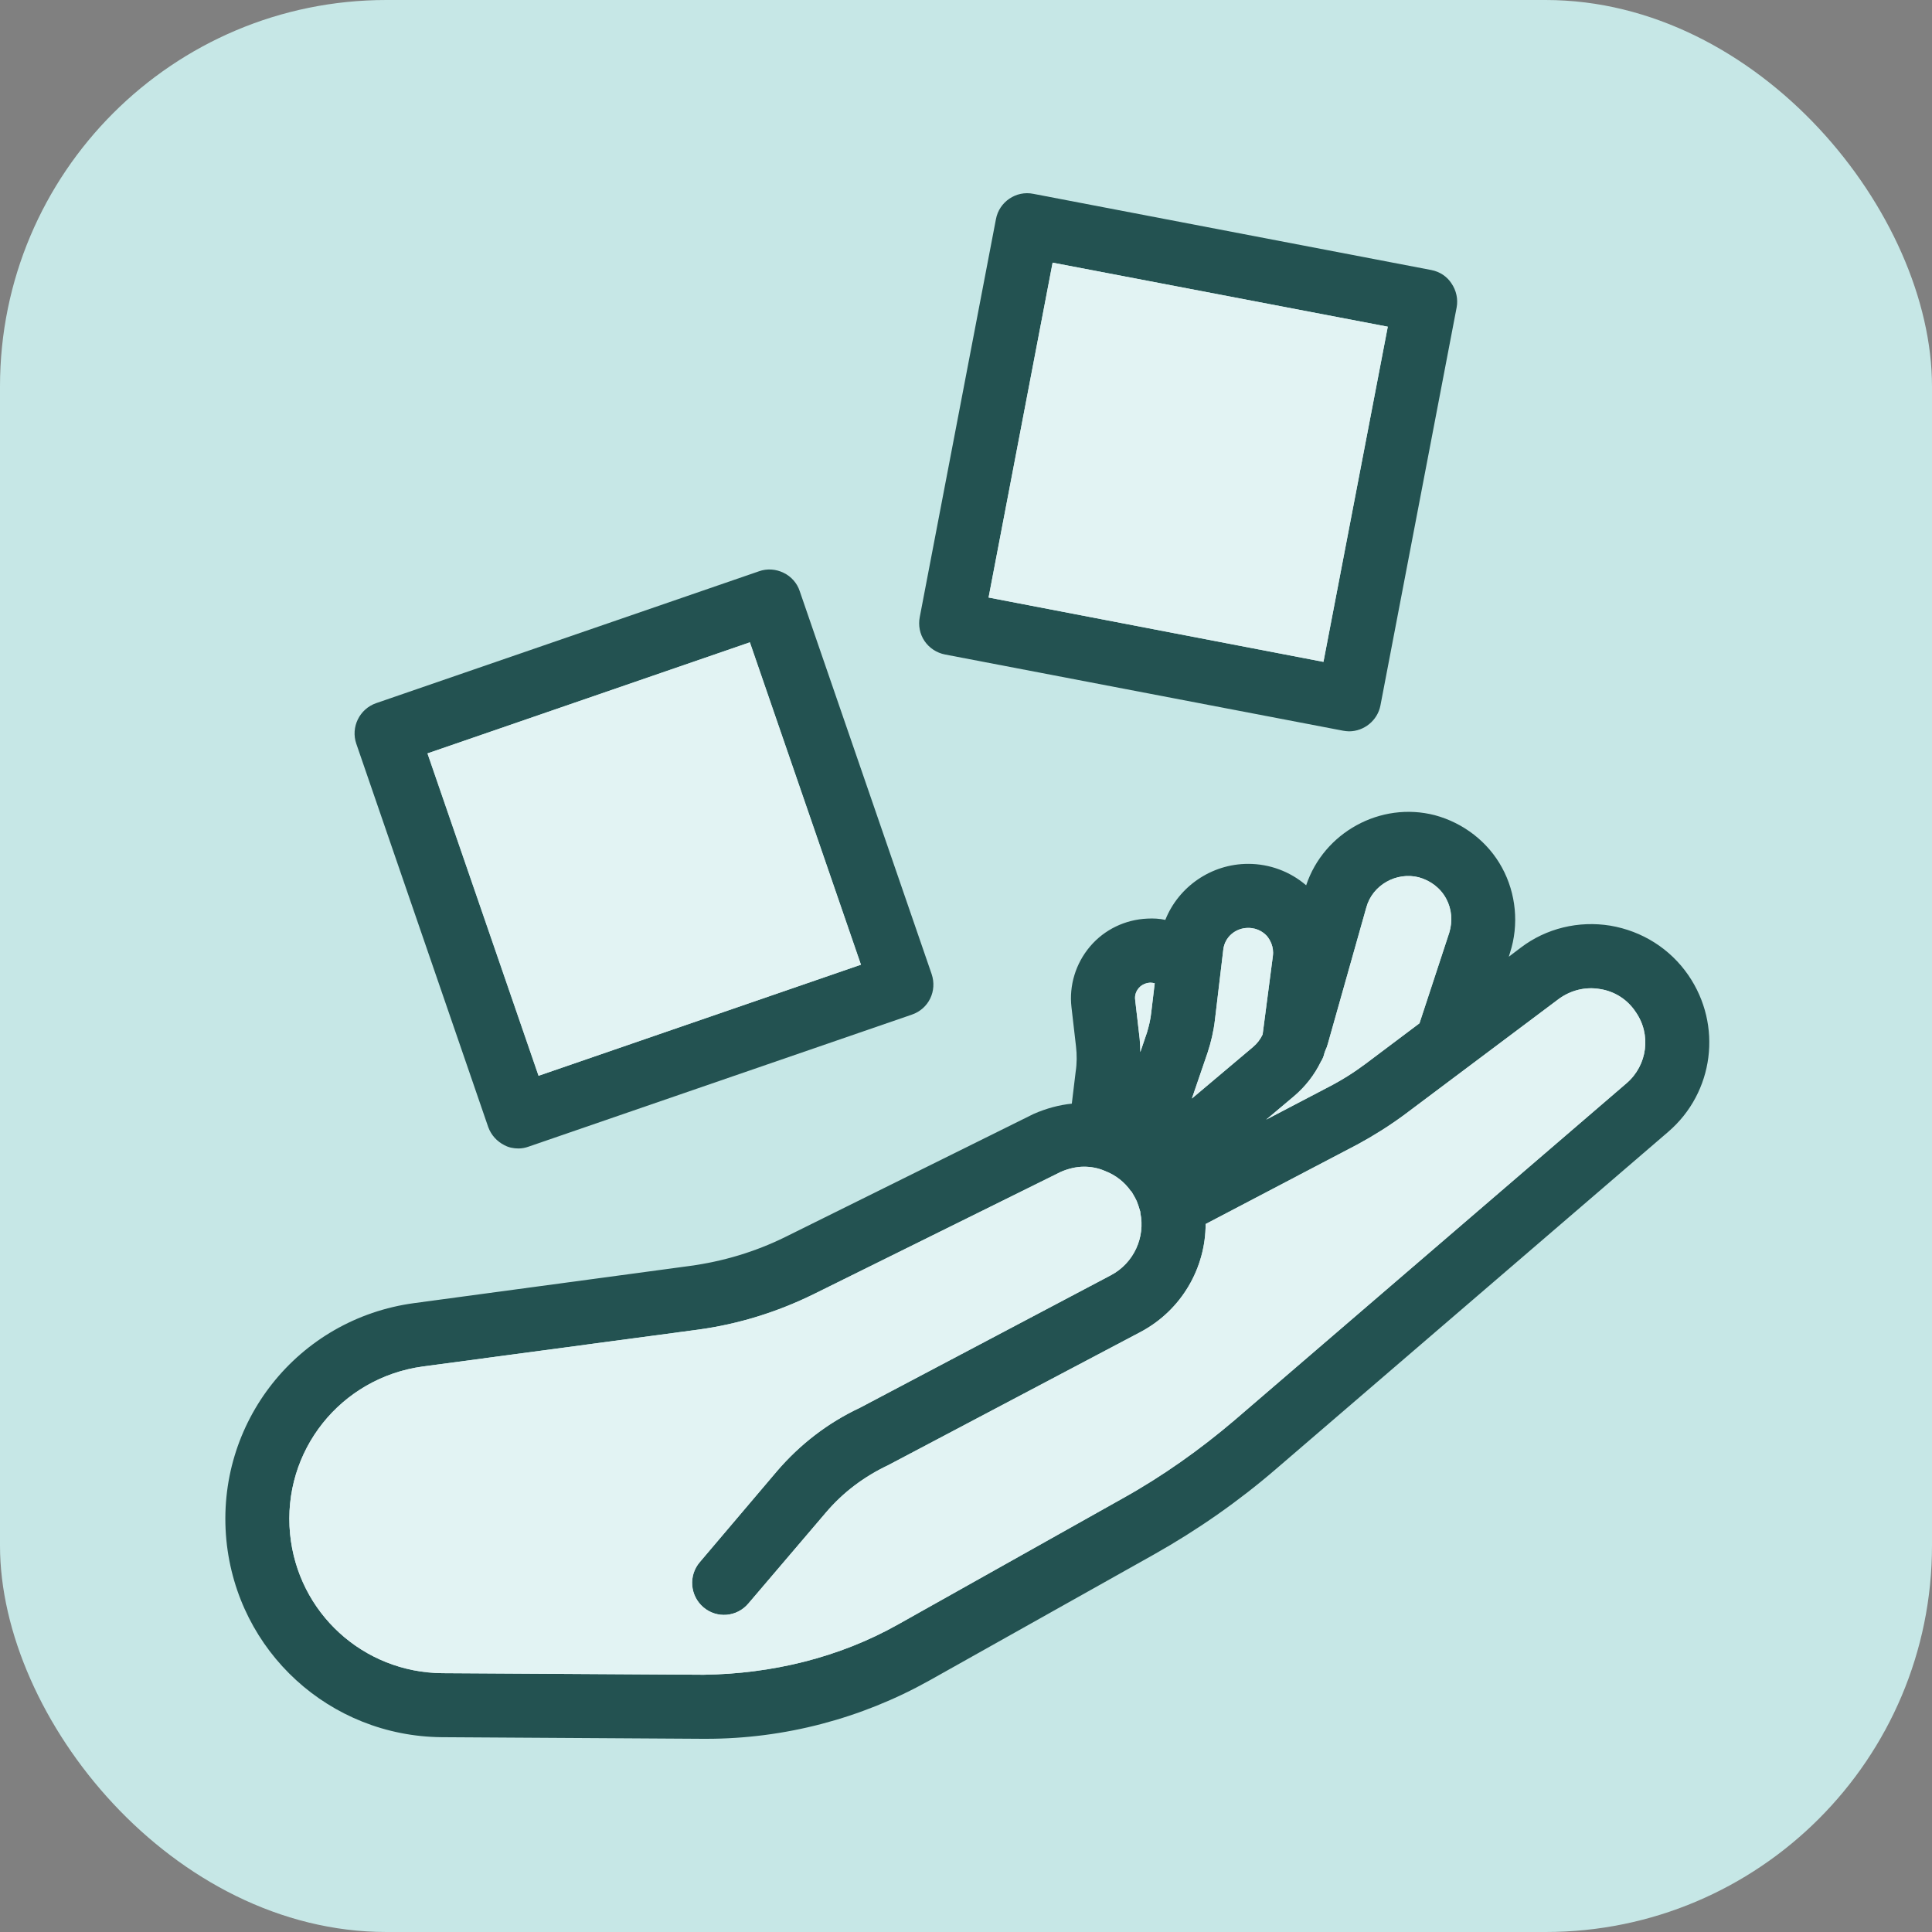
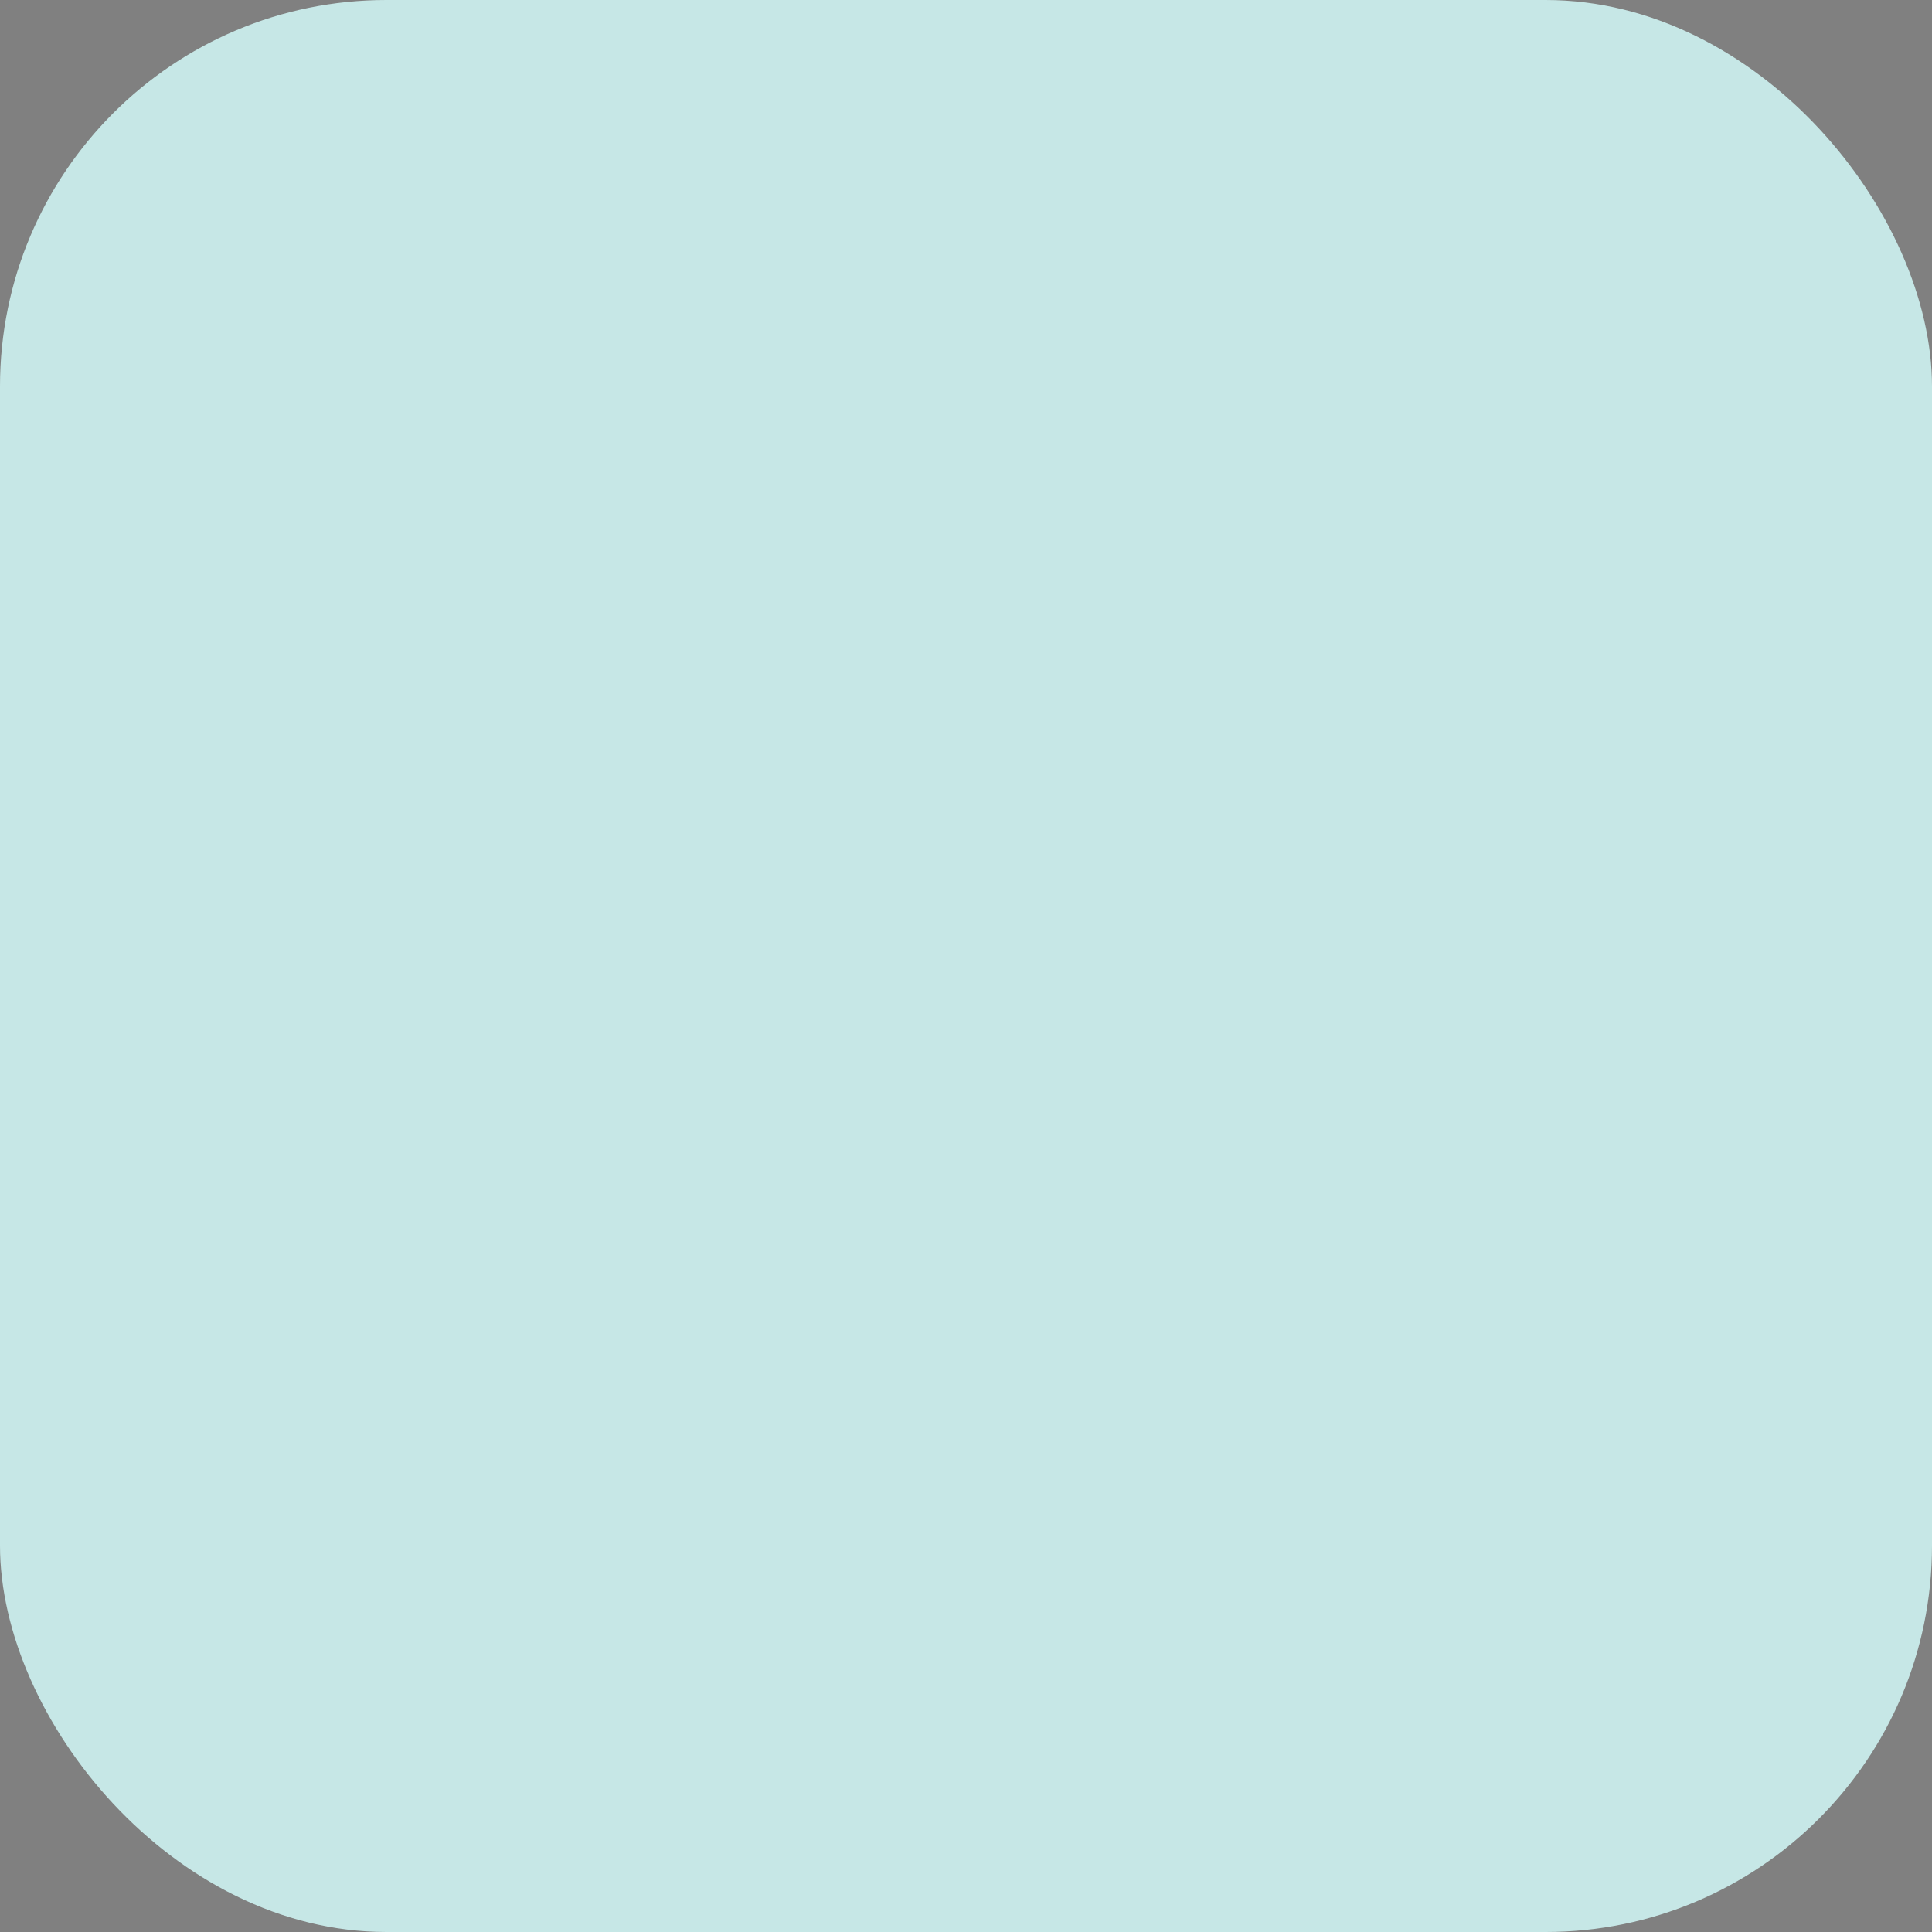
<svg xmlns="http://www.w3.org/2000/svg" width="60" height="60" viewBox="0 0 60 60" fill="none">
  <rect x="0" y="0" width="60" height="60" fill="#808080" stroke="none" />
  <rect width="60" height="60" rx="12" fill="#C6E7E6" />
  <g clip-path="url(#clip0_19710_18686)">
    <path d="M28.932 30.248L24.836 18.358C24.756 18.109 24.567 17.9 24.339 17.791C24.1 17.672 23.822 17.652 23.573 17.741L11.682 21.837C11.165 22.016 10.887 22.583 11.066 23.1L15.162 35.001C15.252 35.249 15.431 35.448 15.669 35.567C15.799 35.637 15.948 35.667 16.107 35.667C16.206 35.667 16.316 35.647 16.425 35.607L28.316 31.511C28.842 31.332 29.111 30.775 28.932 30.248ZM16.723 33.41L13.273 23.398L23.285 19.948L26.735 29.96L16.723 33.41Z" fill="#235251" />
    <path d="M45.078 8.803C44.938 8.585 44.71 8.436 44.451 8.386L32.093 6.02C31.557 5.91 31.03 6.268 30.93 6.805L28.564 19.163C28.514 19.422 28.564 19.69 28.713 19.909C28.862 20.127 29.091 20.276 29.349 20.326L41.707 22.692C41.767 22.702 41.837 22.712 41.896 22.712C42.364 22.712 42.781 22.374 42.871 21.907L45.237 9.549C45.286 9.291 45.227 9.022 45.078 8.803ZM41.101 20.555L30.701 18.557L32.69 8.157L43.099 10.146L41.101 20.555Z" fill="#235251" />
    <path d="M52.435 30.288C51.868 29.463 51.003 28.916 50.009 28.747C49.025 28.588 48.02 28.827 47.225 29.433L46.857 29.712L46.897 29.582C47.175 28.717 47.086 27.753 46.648 26.948C46.211 26.142 45.446 25.556 44.561 25.317C42.871 24.88 41.111 25.854 40.564 27.494C40.067 27.067 39.431 26.828 38.764 26.828C37.611 26.828 36.597 27.544 36.19 28.568C36.011 28.528 35.822 28.518 35.633 28.528C34.947 28.558 34.3 28.866 33.853 29.393C33.406 29.92 33.197 30.606 33.276 31.282L33.416 32.495C33.446 32.754 33.446 33.022 33.406 33.281L33.286 34.275C32.889 34.315 32.491 34.424 32.103 34.593L24.398 38.411C23.454 38.878 22.45 39.176 21.416 39.316L12.866 40.469C9.247 40.956 6.682 44.187 7.03 47.826C7.368 51.296 10.241 53.92 13.721 53.95L21.843 54H21.933C24.358 54 26.745 53.373 28.862 52.19L35.842 48.273C37.184 47.518 38.466 46.623 39.63 45.619L51.808 35.15C53.23 33.927 53.499 31.839 52.435 30.288ZM41.021 32.972C41.071 32.893 41.111 32.803 41.131 32.704C41.141 32.684 41.151 32.664 41.151 32.644C41.19 32.565 41.22 32.485 41.24 32.406L42.433 28.18C42.622 27.485 43.368 27.067 44.064 27.246C44.422 27.345 44.73 27.574 44.909 27.902C45.088 28.23 45.117 28.608 45.008 28.966L44.084 31.779L42.403 33.042C42.045 33.31 41.648 33.559 41.24 33.768L39.321 34.772L40.196 34.036C40.544 33.738 40.822 33.38 41.021 32.972ZM37.502 32.694C37.611 32.366 37.691 32.018 37.73 31.68L37.989 29.503C38.029 29.105 38.367 28.817 38.764 28.817C39.073 28.817 39.262 28.976 39.351 29.075C39.431 29.175 39.57 29.393 39.53 29.692L39.212 32.127C39.142 32.276 39.043 32.406 38.914 32.515L37.015 34.116L37.502 32.694ZM35.364 30.686C35.414 30.626 35.533 30.527 35.722 30.517C35.772 30.517 35.822 30.527 35.861 30.537L35.752 31.451C35.732 31.65 35.682 31.859 35.623 32.058L35.414 32.674C35.414 32.535 35.404 32.406 35.394 32.267L35.255 31.064C35.225 30.875 35.315 30.745 35.364 30.686ZM50.516 33.639L38.337 44.108C37.263 45.022 36.1 45.847 34.867 46.533L27.888 50.45C26.049 51.484 23.961 51.982 21.853 52.011L13.741 51.962C11.275 51.942 9.247 50.083 9.008 47.637C8.76 45.062 10.579 42.785 13.134 42.437L21.674 41.294C22.927 41.125 24.14 40.747 25.273 40.19L32.948 36.392C33.177 36.293 33.426 36.233 33.664 36.233C33.883 36.233 34.102 36.273 34.31 36.363C34.648 36.492 34.927 36.711 35.126 36.999H35.136C35.195 37.098 35.255 37.198 35.305 37.307C35.344 37.407 35.384 37.526 35.414 37.635V37.665C35.573 38.421 35.215 39.226 34.499 39.604L26.705 43.72C25.711 44.187 24.846 44.853 24.13 45.688L21.734 48.512C21.376 48.929 21.426 49.556 21.843 49.914C22.261 50.272 22.887 50.222 23.245 49.794L25.651 46.971C26.178 46.354 26.814 45.867 27.59 45.499L35.424 41.364C36.697 40.688 37.442 39.375 37.442 38.013L42.165 35.538C42.662 35.269 43.149 34.961 43.596 34.633L48.408 31.024C48.776 30.755 49.233 30.636 49.691 30.716C50.138 30.785 50.536 31.034 50.794 31.422C51.291 32.127 51.162 33.082 50.516 33.639Z" fill="#235251" />
-     <path d="M23.29 19.948L13.279 23.397L16.728 33.408L26.739 29.959L23.29 19.948Z" fill="#E2F3F3" />
    <path d="M43.099 10.146L41.101 20.555L30.701 18.557L32.69 8.157L43.099 10.146Z" fill="#E2F3F3" />
-     <path d="M35.861 30.537L35.752 31.451C35.732 31.65 35.682 31.859 35.623 32.058L35.414 32.674C35.414 32.535 35.404 32.406 35.394 32.267L35.255 31.064C35.225 30.875 35.315 30.745 35.364 30.686C35.414 30.626 35.533 30.527 35.722 30.517C35.772 30.517 35.822 30.527 35.861 30.537Z" fill="#E2F3F3" />
    <path d="M39.53 29.692L39.212 32.127C39.142 32.276 39.043 32.406 38.914 32.515L37.015 34.116L37.502 32.694C37.611 32.366 37.691 32.018 37.73 31.68L37.989 29.503C38.029 29.105 38.367 28.817 38.764 28.817C39.073 28.817 39.262 28.976 39.351 29.075C39.431 29.175 39.57 29.393 39.53 29.692Z" fill="#E2F3F3" />
    <path d="M45.008 28.966L44.083 31.779L42.403 33.042C42.045 33.31 41.648 33.559 41.24 33.768L39.321 34.772L40.196 34.036C40.544 33.738 40.822 33.38 41.021 32.972C41.071 32.893 41.111 32.803 41.131 32.704C41.141 32.684 41.151 32.664 41.151 32.644C41.19 32.565 41.22 32.485 41.24 32.406L42.433 28.18C42.622 27.485 43.368 27.067 44.064 27.246C44.422 27.345 44.73 27.574 44.909 27.902C45.088 28.23 45.117 28.608 45.008 28.966Z" fill="#E2F3F3" />
-     <path d="M50.516 33.639L38.337 44.108C37.263 45.022 36.1 45.847 34.867 46.533L27.888 50.45C26.049 51.484 23.961 51.982 21.853 52.011L13.74 51.962C11.275 51.942 9.247 50.083 9.008 47.637C8.759 45.062 10.579 42.785 13.134 42.437L21.674 41.294C22.927 41.125 24.14 40.747 25.273 40.19L32.948 36.392C33.177 36.293 33.426 36.233 33.664 36.233C33.883 36.233 34.102 36.273 34.31 36.363C34.648 36.492 34.927 36.711 35.126 36.999H35.136C35.195 37.098 35.255 37.198 35.305 37.307C35.344 37.407 35.384 37.526 35.414 37.635V37.665C35.573 38.421 35.215 39.226 34.499 39.604L26.705 43.72C25.711 44.187 24.846 44.853 24.13 45.688L21.734 48.512C21.376 48.929 21.426 49.556 21.843 49.914C22.261 50.272 22.887 50.222 23.245 49.794L25.651 46.971C26.178 46.354 26.814 45.867 27.59 45.499L35.424 41.364C36.697 40.688 37.442 39.375 37.442 38.013L42.165 35.538C42.662 35.269 43.149 34.961 43.596 34.633L48.408 31.024C48.776 30.755 49.233 30.636 49.691 30.716C50.138 30.785 50.536 31.034 50.794 31.422C51.291 32.127 51.162 33.082 50.516 33.639Z" fill="#E2F3F3" />
  </g>
  <defs>
    <clipPath id="clip0_19710_18686">
-       <rect width="48" height="48" fill="white" transform="translate(6 6)" />
-     </clipPath>
+       </clipPath>
  </defs>
</svg>